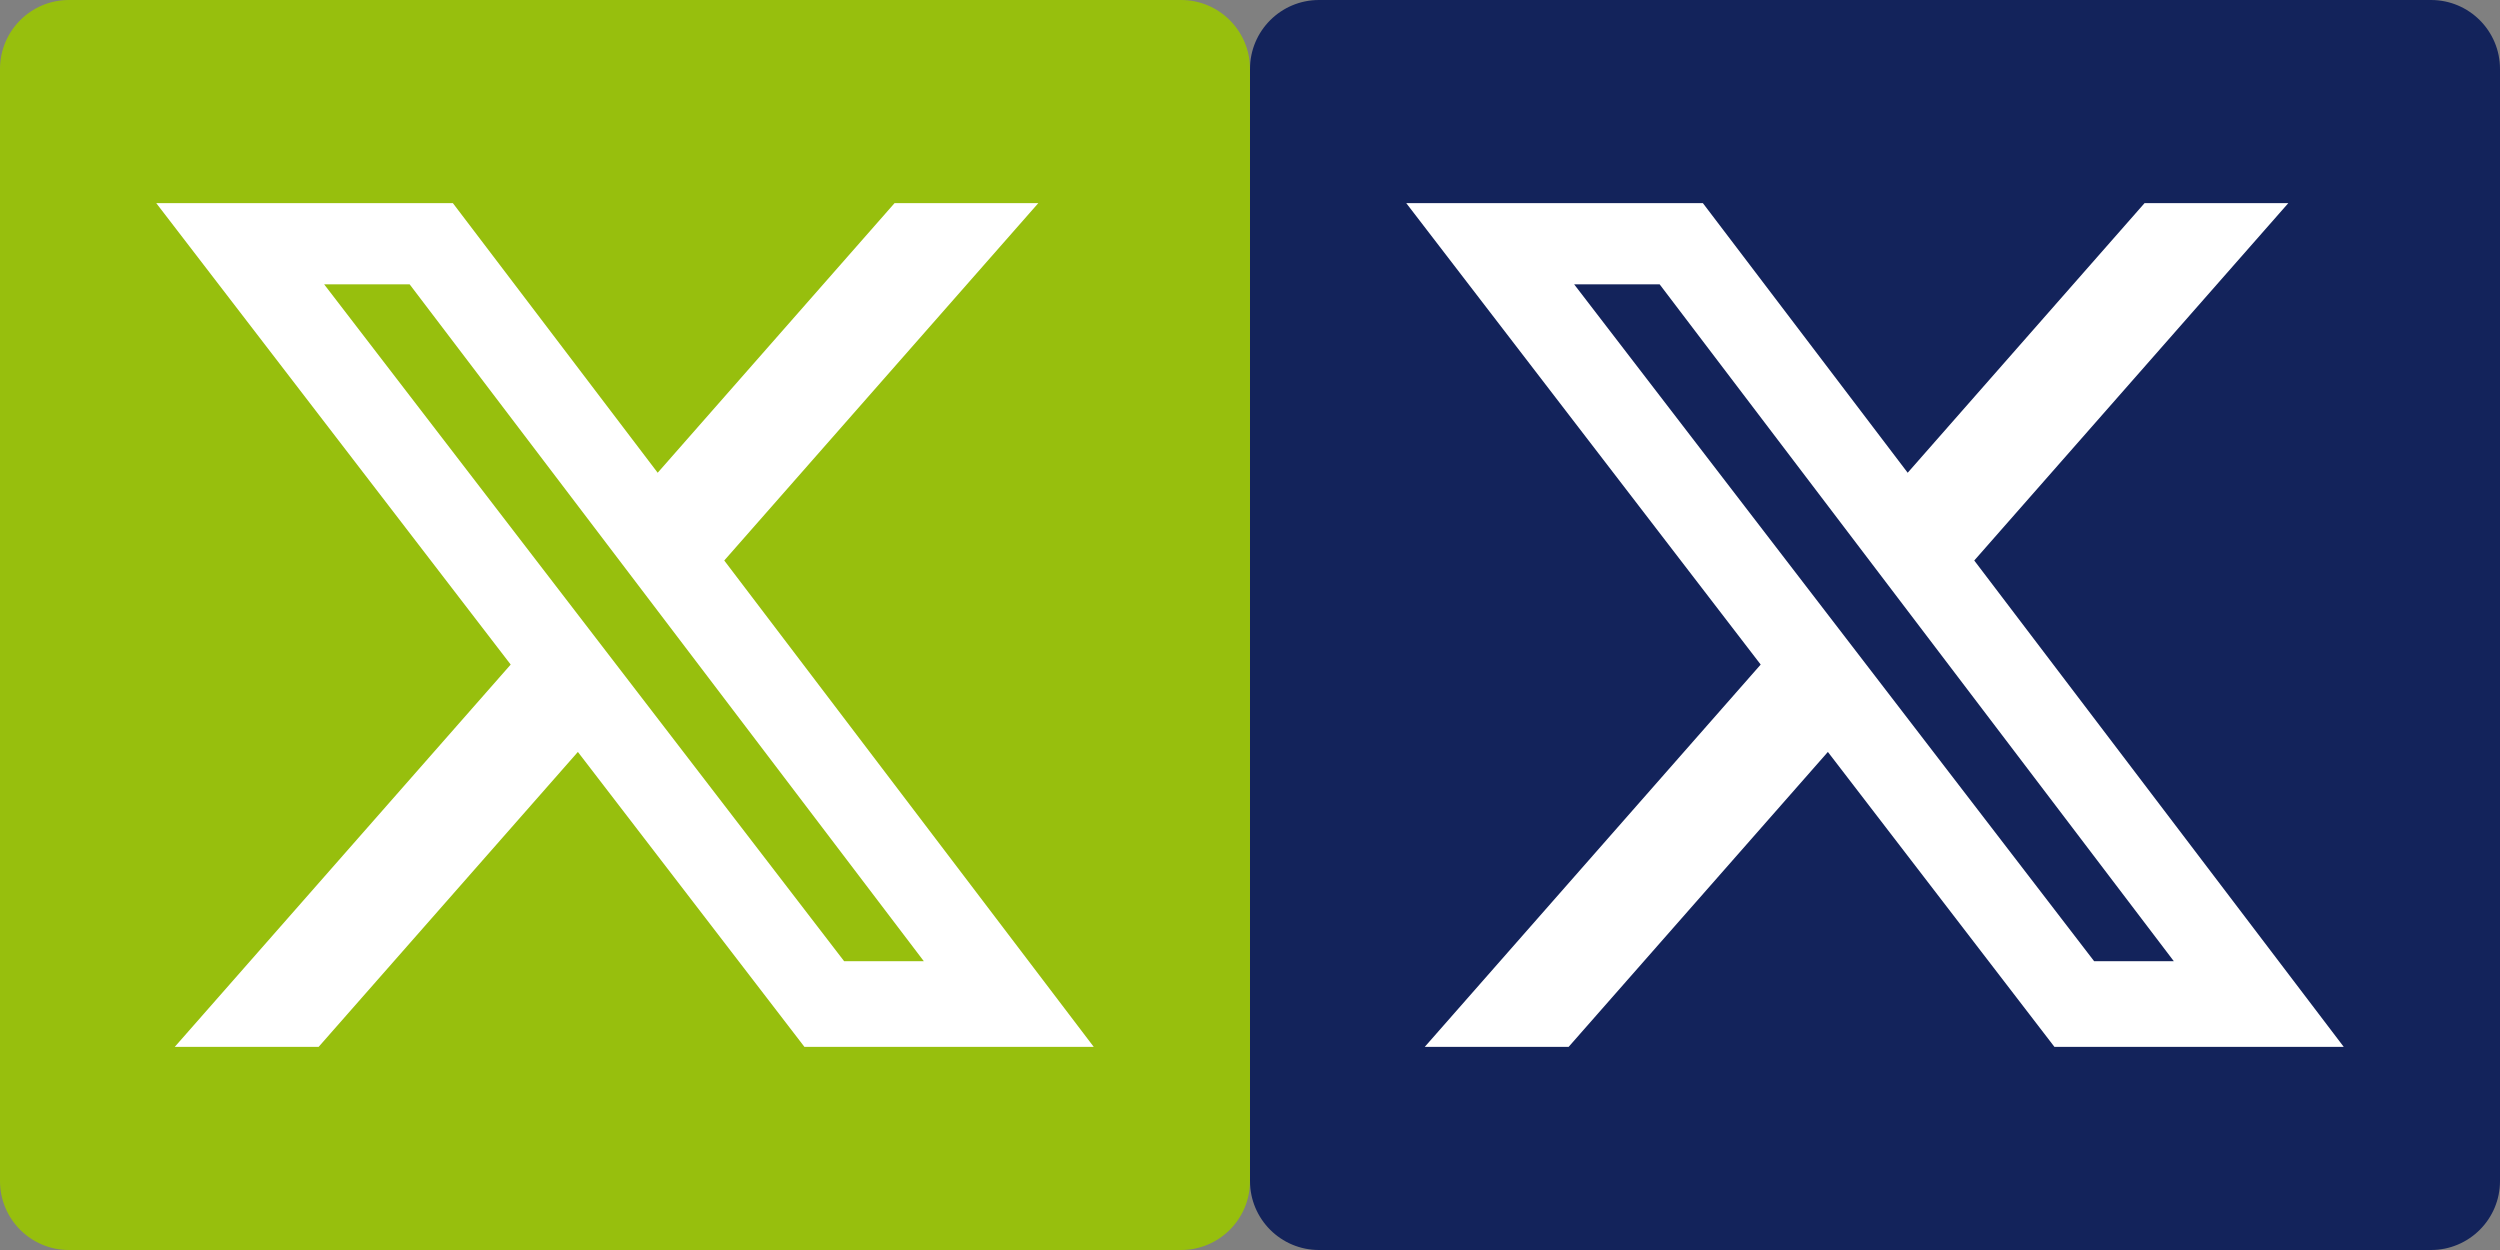
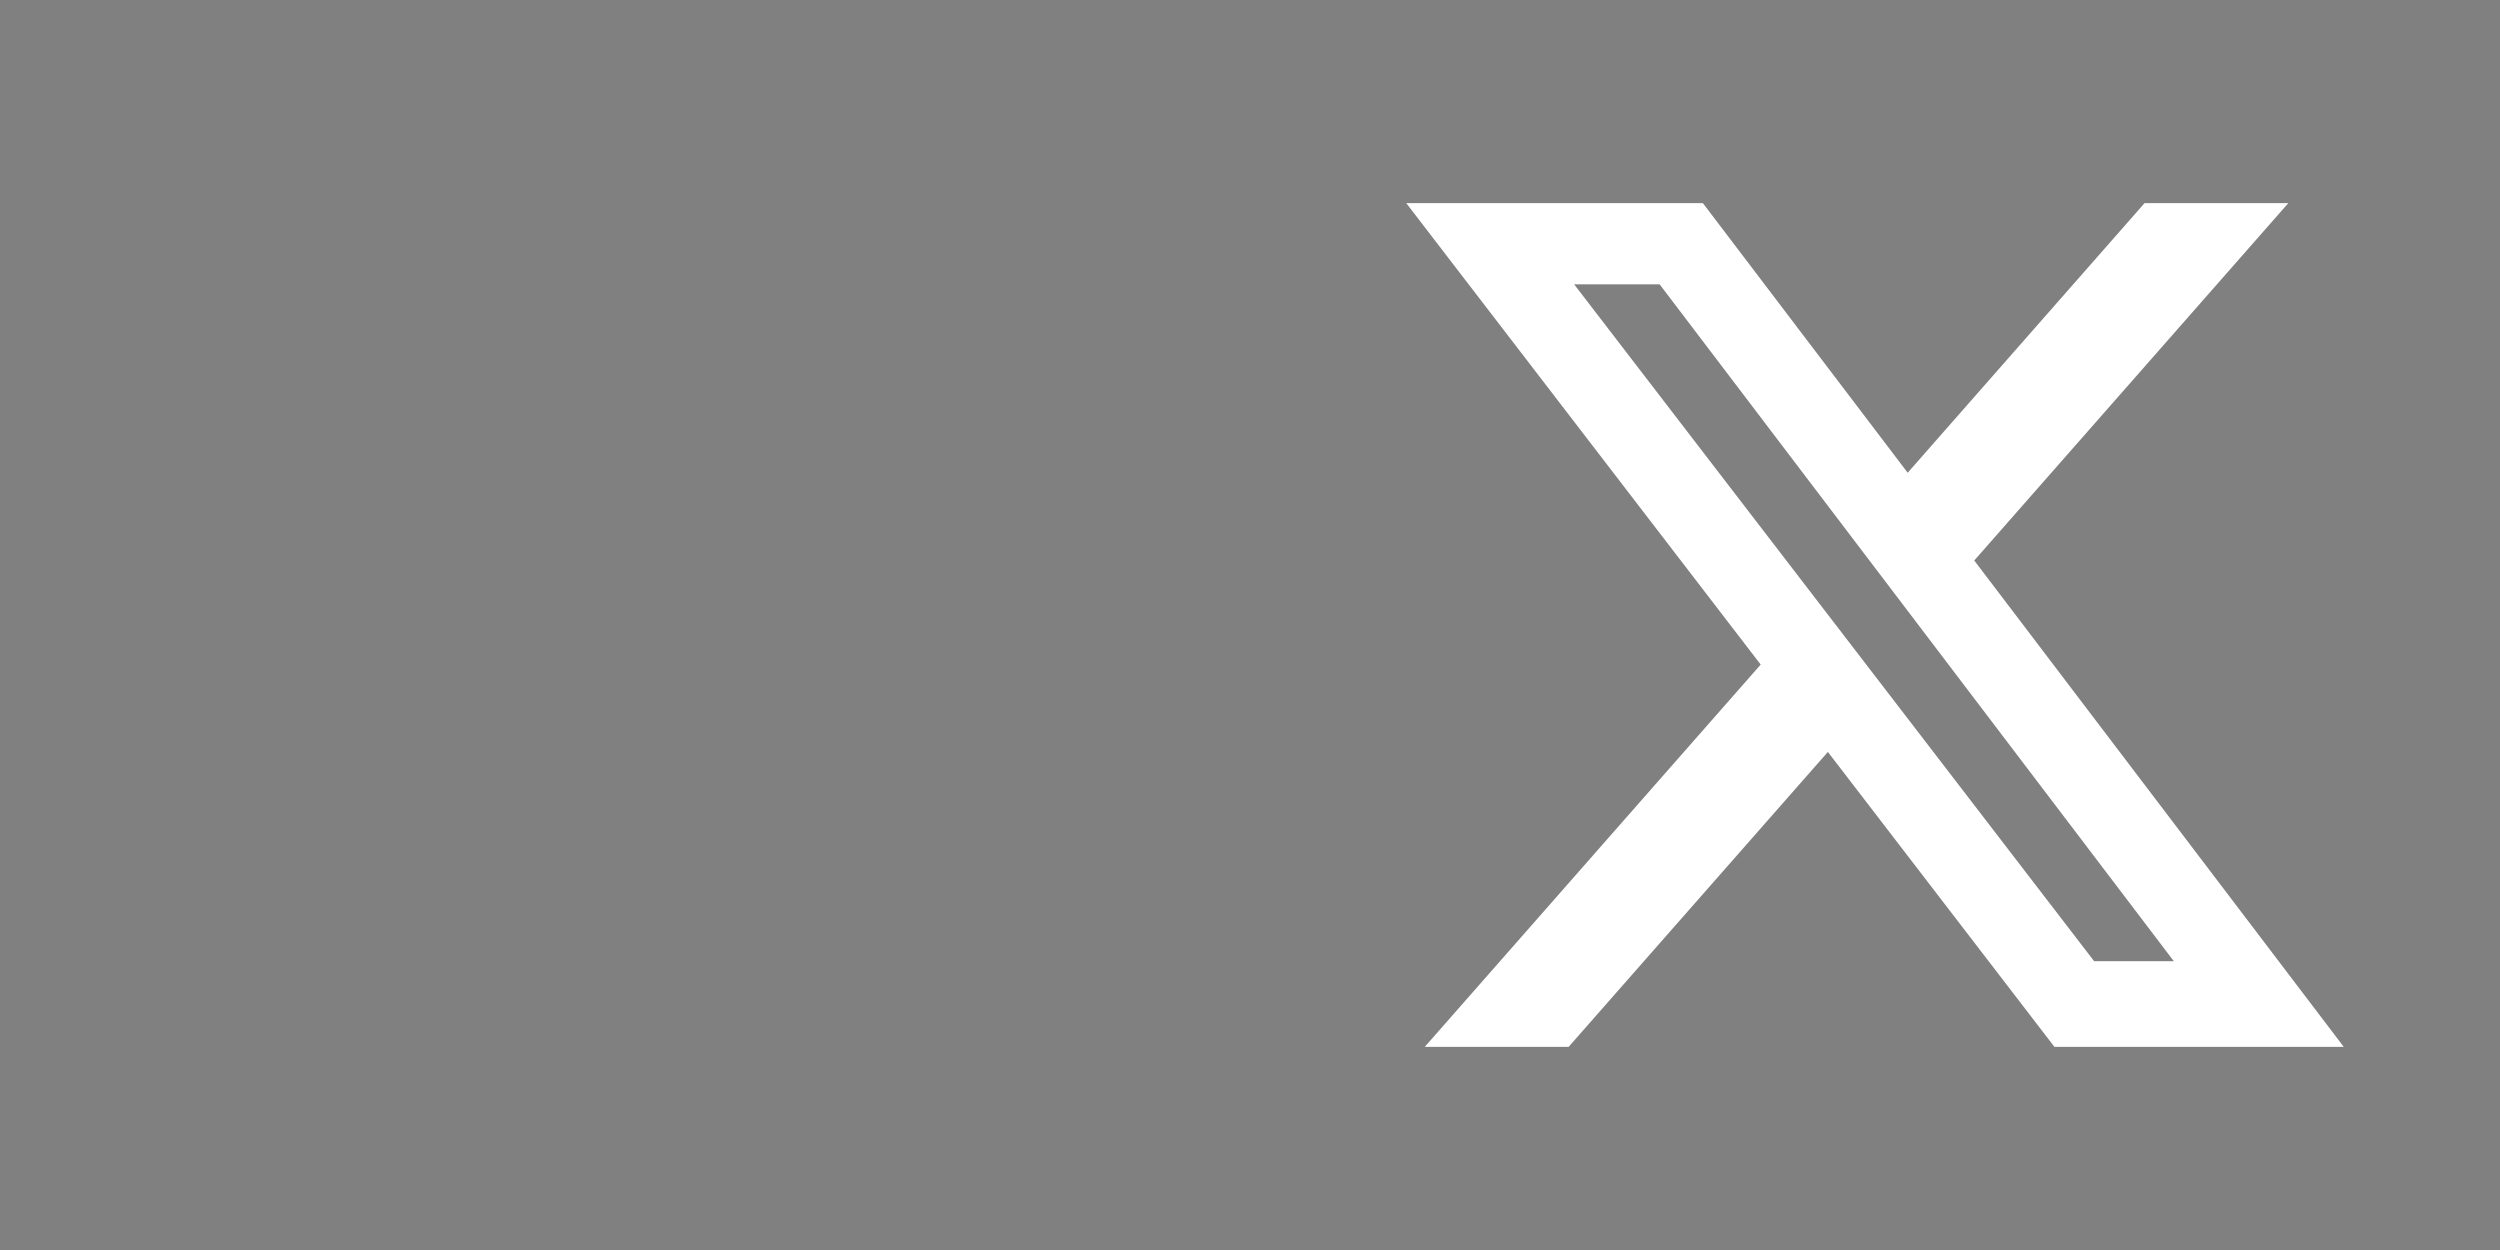
<svg xmlns="http://www.w3.org/2000/svg" width="100%" height="100%" viewBox="0 0 40 20" version="1.1" xml:space="preserve" style="fill-rule:evenodd;clip-rule:evenodd;stroke-linejoin:round;stroke-miterlimit:2;">
  <rect x="0" y="0" width="40" height="20" fill="#808080" stroke="none" />
  <g id="share_icon_x">
-     <path d="M33.8,20l5.096,-0c0.61,-0 1.104,-0.494 1.104,-1.104l0,-17.792c0,-0.61 -0.494,-1.104 -1.104,-1.104l-17.792,-0c-0.61,-0 -1.104,0.494 -1.104,1.104l0,17.792c0,0.61 0.494,1.104 1.104,1.104l12.853,-0" style="fill:#13235b;fill-rule:nonzero;" />
    <path d="M34.313,3.25l2.3,-0l-5.025,5.718l5.912,7.782l-4.629,-0l-3.625,-4.719l-4.148,4.719l-2.302,-0l5.375,-6.117l-5.671,-7.383l4.746,-0l3.277,4.314l3.79,-4.314Zm-0.807,12.129l1.275,0l-8.227,-10.83l-1.368,-0l8.32,10.83Z" style="fill:#fff;fill-rule:nonzero;" />
-     <path d="M13.799,20l5.097,-0c0.61,-0 1.104,-0.494 1.104,-1.104l-0,-17.792c-0,-0.61 -0.494,-1.104 -1.104,-1.104l-17.793,-0c-0.609,-0 -1.103,0.494 -1.103,1.104l-0,17.792c-0,0.61 0.494,1.104 1.103,1.104l12.853,-0" style="fill:#97bf0d;fill-rule:nonzero;" />
-     <path d="M14.313,3.25l2.3,-0l-5.025,5.718l5.912,7.782l-4.629,-0l-3.625,-4.719l-4.148,4.719l-2.302,-0l5.375,-6.117l-5.671,-7.383l4.746,-0l3.277,4.314l3.79,-4.314Zm-0.807,12.129l1.275,0l-8.227,-10.83l-1.368,-0l8.32,10.83Z" style="fill:#fff;fill-rule:nonzero;" />
  </g>
</svg>